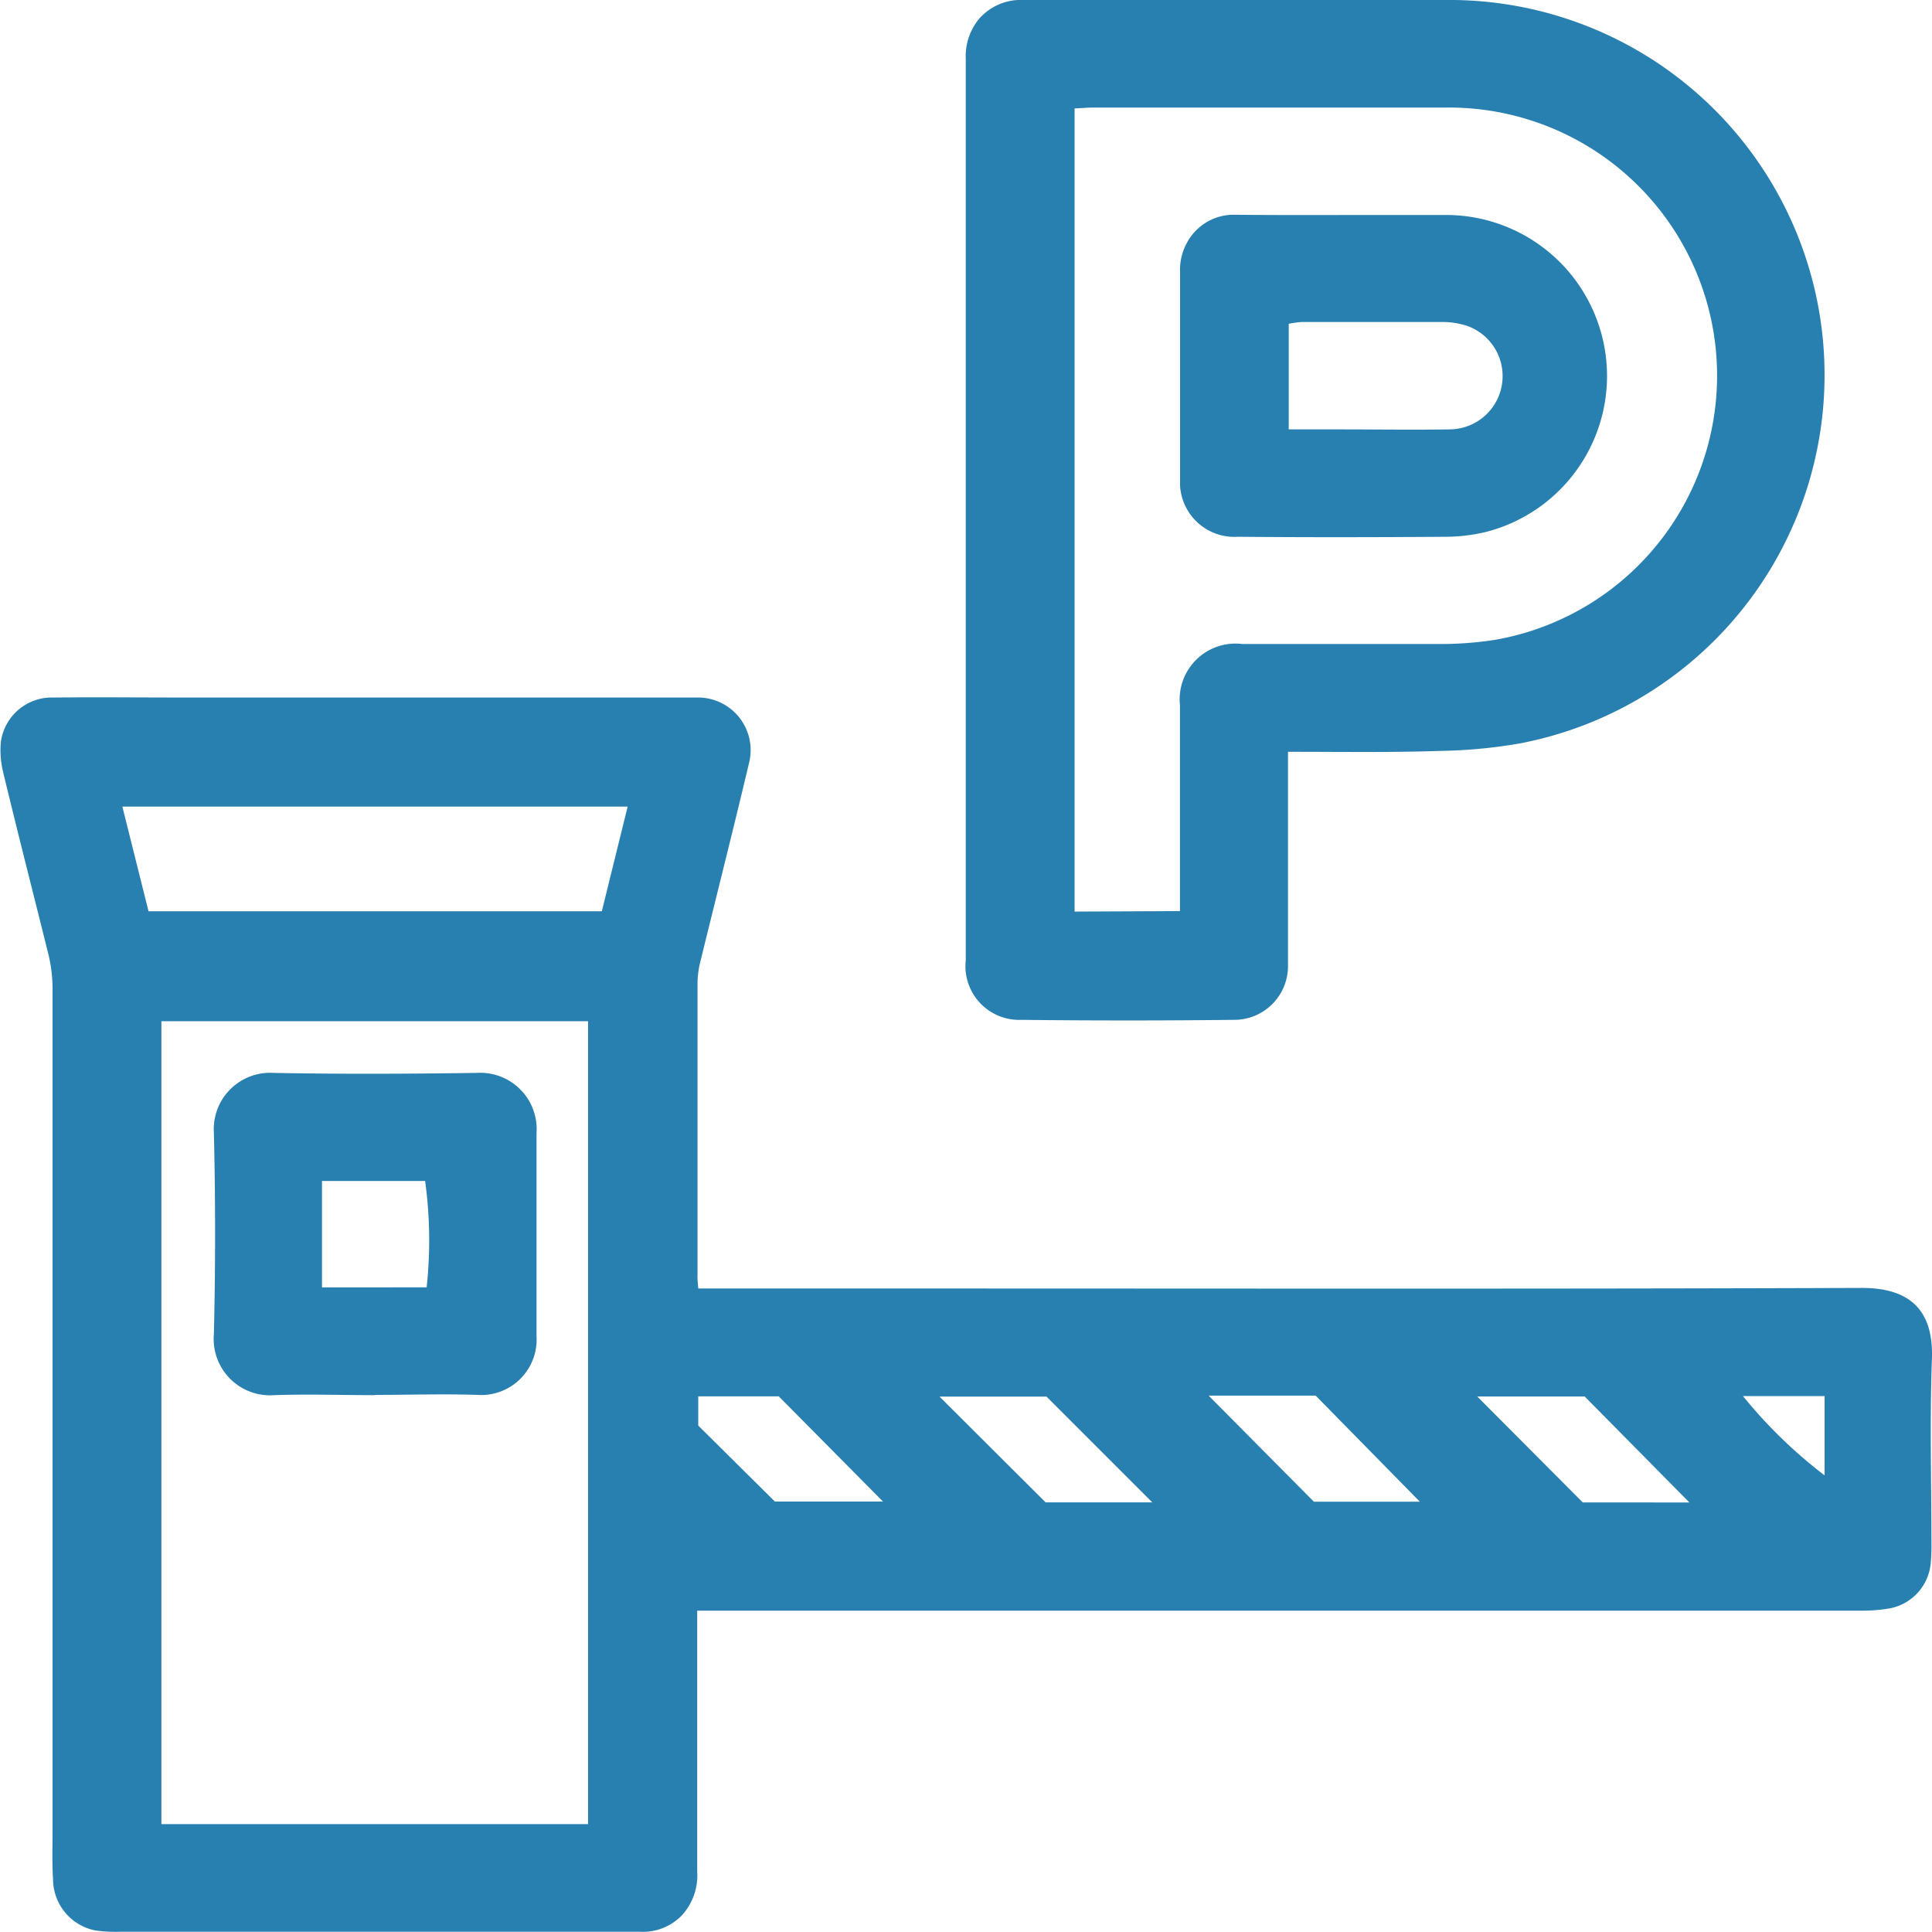
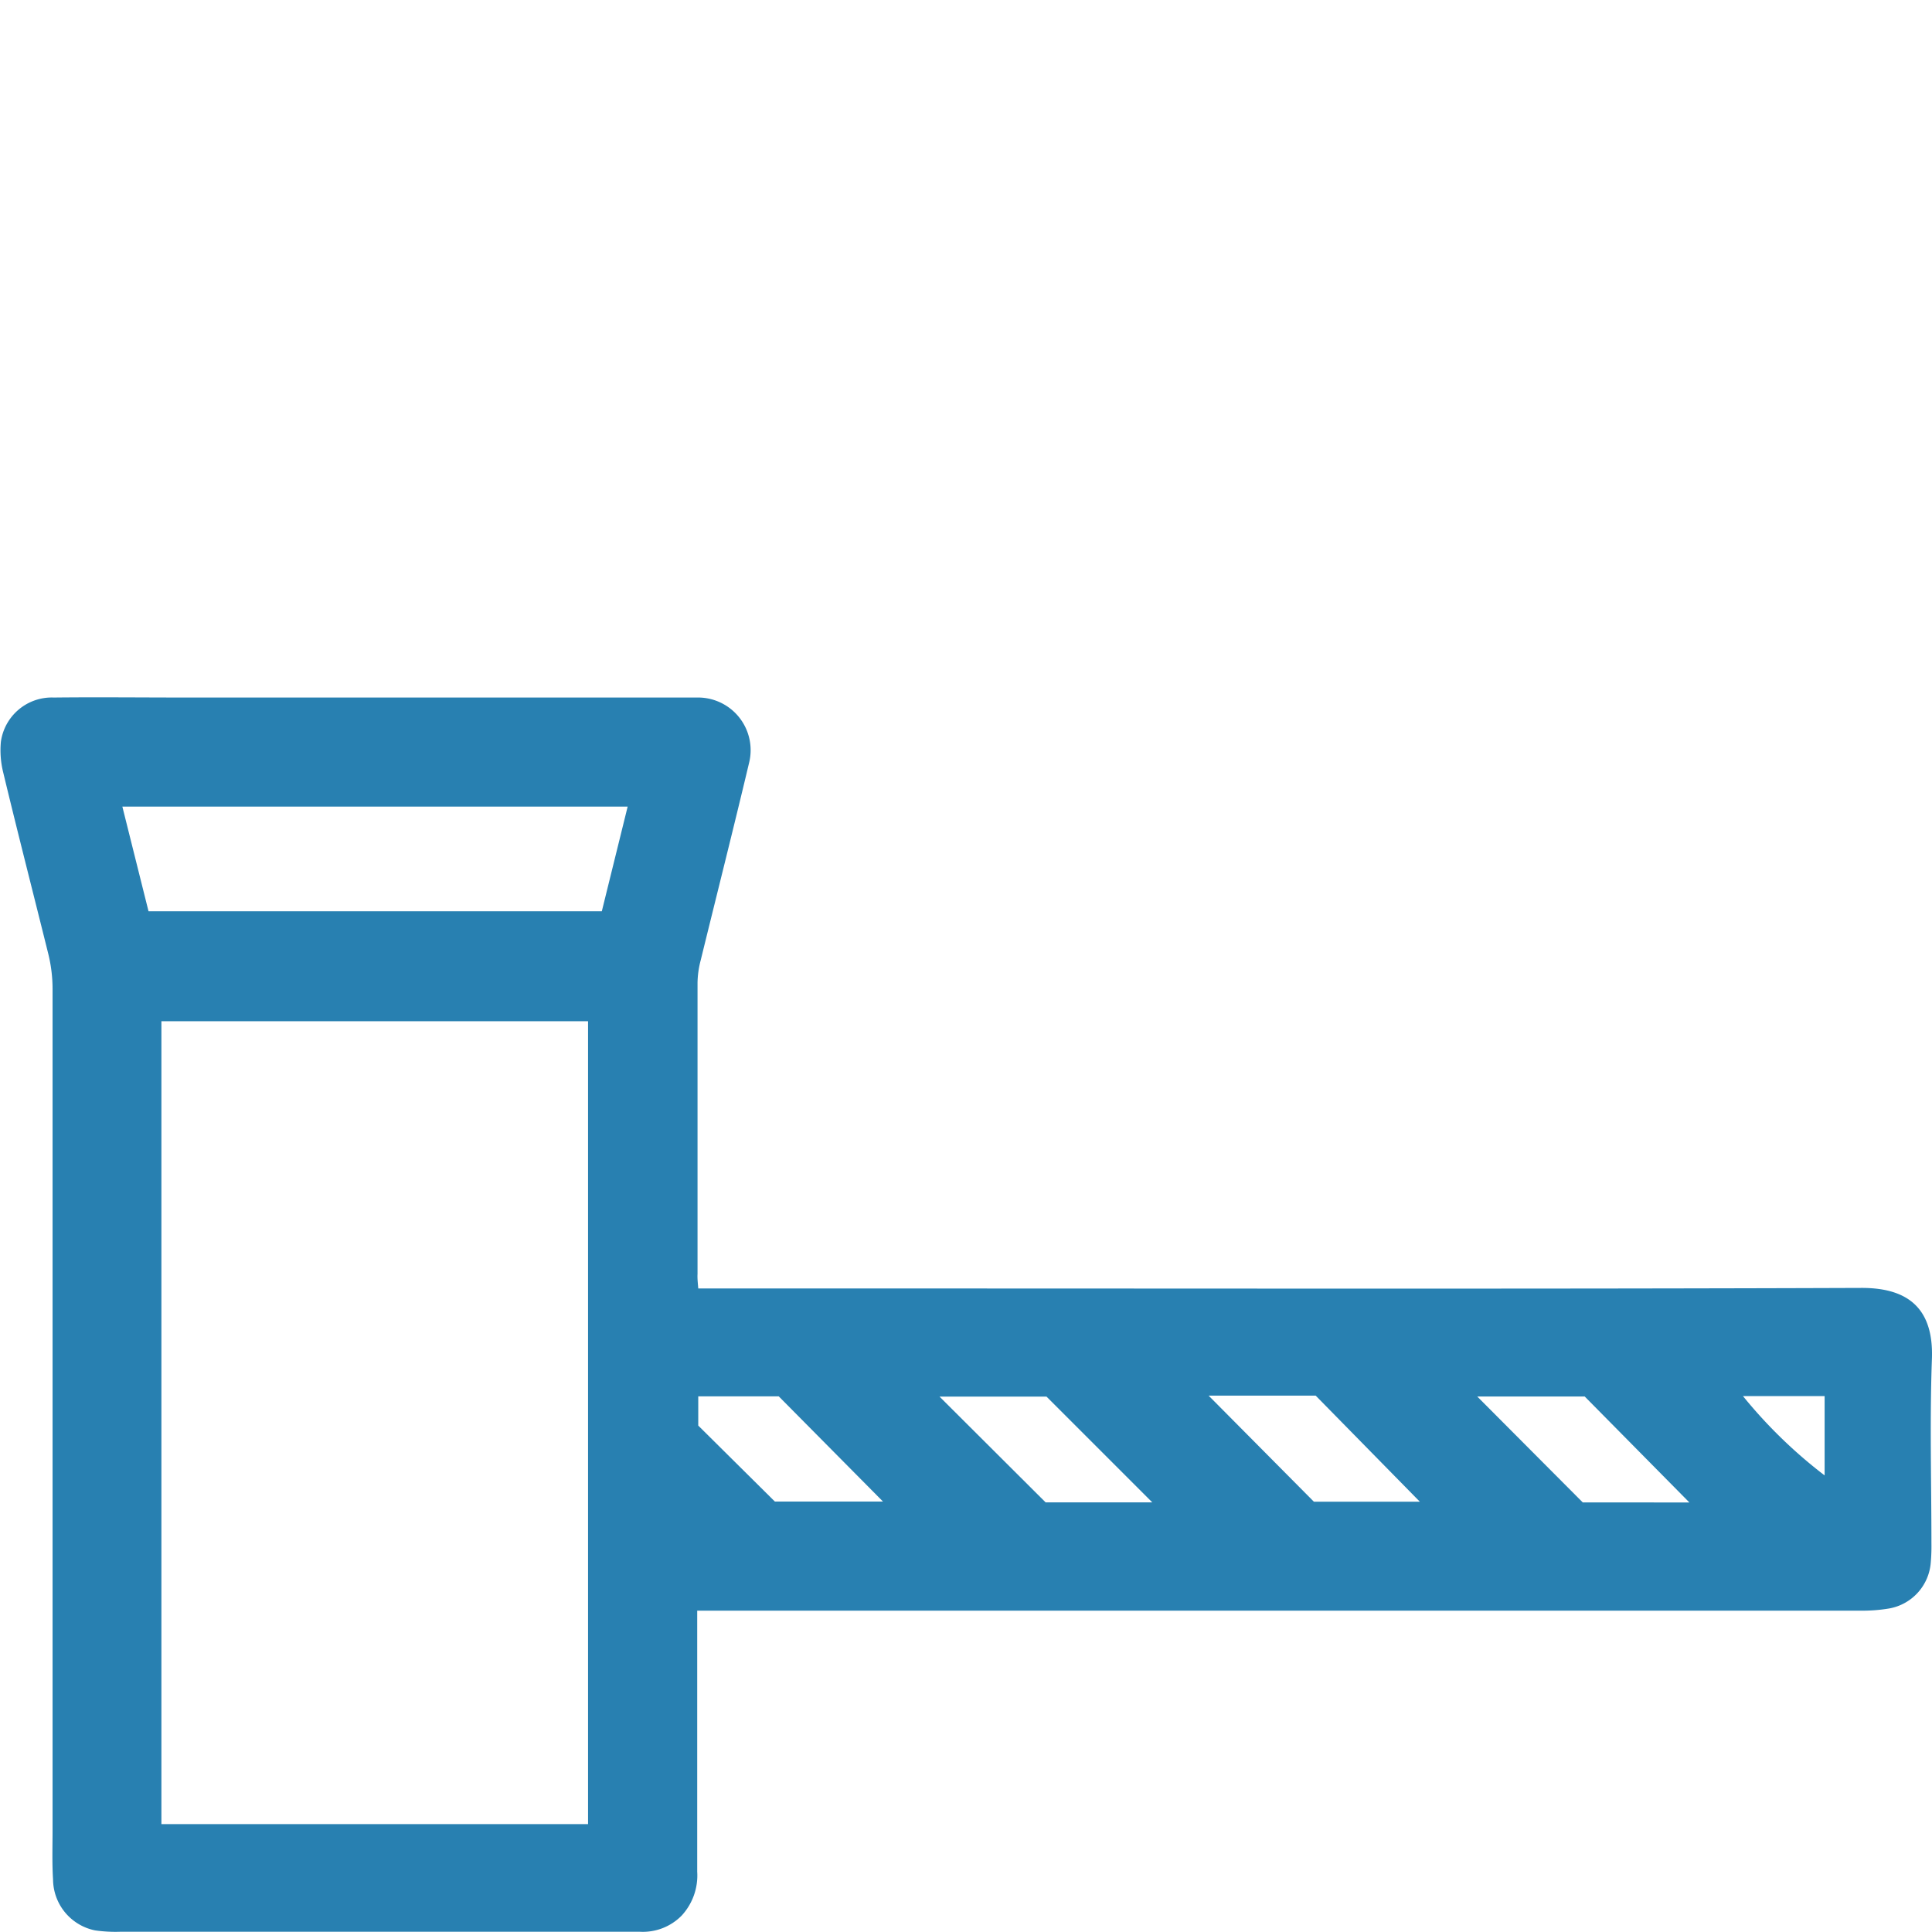
<svg xmlns="http://www.w3.org/2000/svg" id="Слой_1" data-name="Слой 1" viewBox="0 0 24 24">
  <defs>
    <style>.cls-1{fill:#2880b1;}</style>
  </defs>
  <title>33</title>
  <path class="cls-1" d="M8.674,16.006h2.738c3.906,0,7.811.007,11.717-.007.6,0,.892.28.87.882-.028.763-.006,1.528-.006,2.291a2.277,2.277,0,0,1-.008.234.628.628,0,0,1-.517.575,1.979,1.979,0,0,1-.362.027H8.661v.3c0,.98,0,1.961,0,2.942a.735.735,0,0,1-.194.547.676.676,0,0,1-.518.2c-.443,0-.886,0-1.328,0H1.492a1.792,1.792,0,0,1-.311-.017.651.651,0,0,1-.522-.631c-.013-.207-.006-.416-.006-.625q0-5.22,0-10.441A1.827,1.827,0,0,0,.6,11.85C.414,11.1.222,10.353.041,9.6a1.137,1.137,0,0,1-.03-.385.638.638,0,0,1,.656-.55c.547-.006,1.094,0,1.64,0H8.452c.078,0,.157,0,.235,0a.654.654,0,0,1,.618.813c-.194.817-.4,1.632-.6,2.448a1.162,1.162,0,0,0-.04.281q0,1.809,0,3.619C8.662,15.88,8.668,15.93,8.674,16.006ZM7.305,22.66V12.686h-5.3V22.66ZM1.845,11.32H7.476l.321-1.3H1.52Zm12.469,7.343L13,17.349H11.671l1.318,1.314Zm.7-1.326,1.308,1.318h1.316l-1.294-1.318Zm5.972,1.327-1.3-1.316H18.351l1.311,1.316ZM9.626,18.653h1.343L9.674,17.346h-1v.363Zm12.026-1.31a5.974,5.974,0,0,0,1.014.985c0-.328,0-.652,0-.985Z" />
-   <path class="cls-1" d="M16,9.339v.308q0,1.082,0,2.162c0,.06,0,.121,0,.182a.668.668,0,0,1-.68.678q-1.315.015-2.63,0a.668.668,0,0,1-.693-.74q0-3.66,0-7.318,0-1.94,0-3.88a.729.729,0,0,1,.168-.5A.69.69,0,0,1,12.72,0c.729,0,1.459,0,2.188,0,1.05,0,2.1-.009,3.151,0a4.659,4.659,0,0,1,.816,9.236,6.337,6.337,0,0,1-.982.092C17.277,9.349,16.661,9.339,16,9.339Zm-1.342,1.979v-.341c0-.738,0-1.476,0-2.213A.694.694,0,0,1,15.433,8c.044,0,.087,0,.13,0,.79,0,1.58,0,2.369,0a4.377,4.377,0,0,0,.647-.053,3.331,3.331,0,0,0-.612-6.611q-2.187,0-4.374,0c-.076,0-.152.007-.244.011v9.977Z" />
-   <path class="cls-1" d="M4.658,17.331c-.417,0-.833-.014-1.249,0a.7.7,0,0,1-.752-.76q.03-1.248,0-2.5a.7.7,0,0,1,.743-.743c.84.016,1.682.012,2.522,0a.7.7,0,0,1,.743.747c0,.841,0,1.682,0,2.523a.689.689,0,0,1-.734.73c-.424-.014-.85,0-1.274,0ZM4,14.671v1.321H5.3a5.406,5.406,0,0,0-.019-1.321Z" />
-   <path class="cls-1" d="M16.759,2.671c.416,0,.832,0,1.248,0a2,2,0,0,1,.46,3.935,2.176,2.176,0,0,1-.489.062c-.866.006-1.733.008-2.6,0a.676.676,0,0,1-.719-.638c0-.026,0-.052,0-.078q0-1.287,0-2.575a.7.7,0,0,1,.185-.5.659.659,0,0,1,.512-.209C15.823,2.673,16.291,2.671,16.759,2.671Zm-.75,2.663h.6c.468,0,.937.007,1.405,0a.662.662,0,0,0,.208-1.287A.993.993,0,0,0,17.911,4c-.581,0-1.163,0-1.744,0a1.454,1.454,0,0,0-.158.022Z" />
</svg>